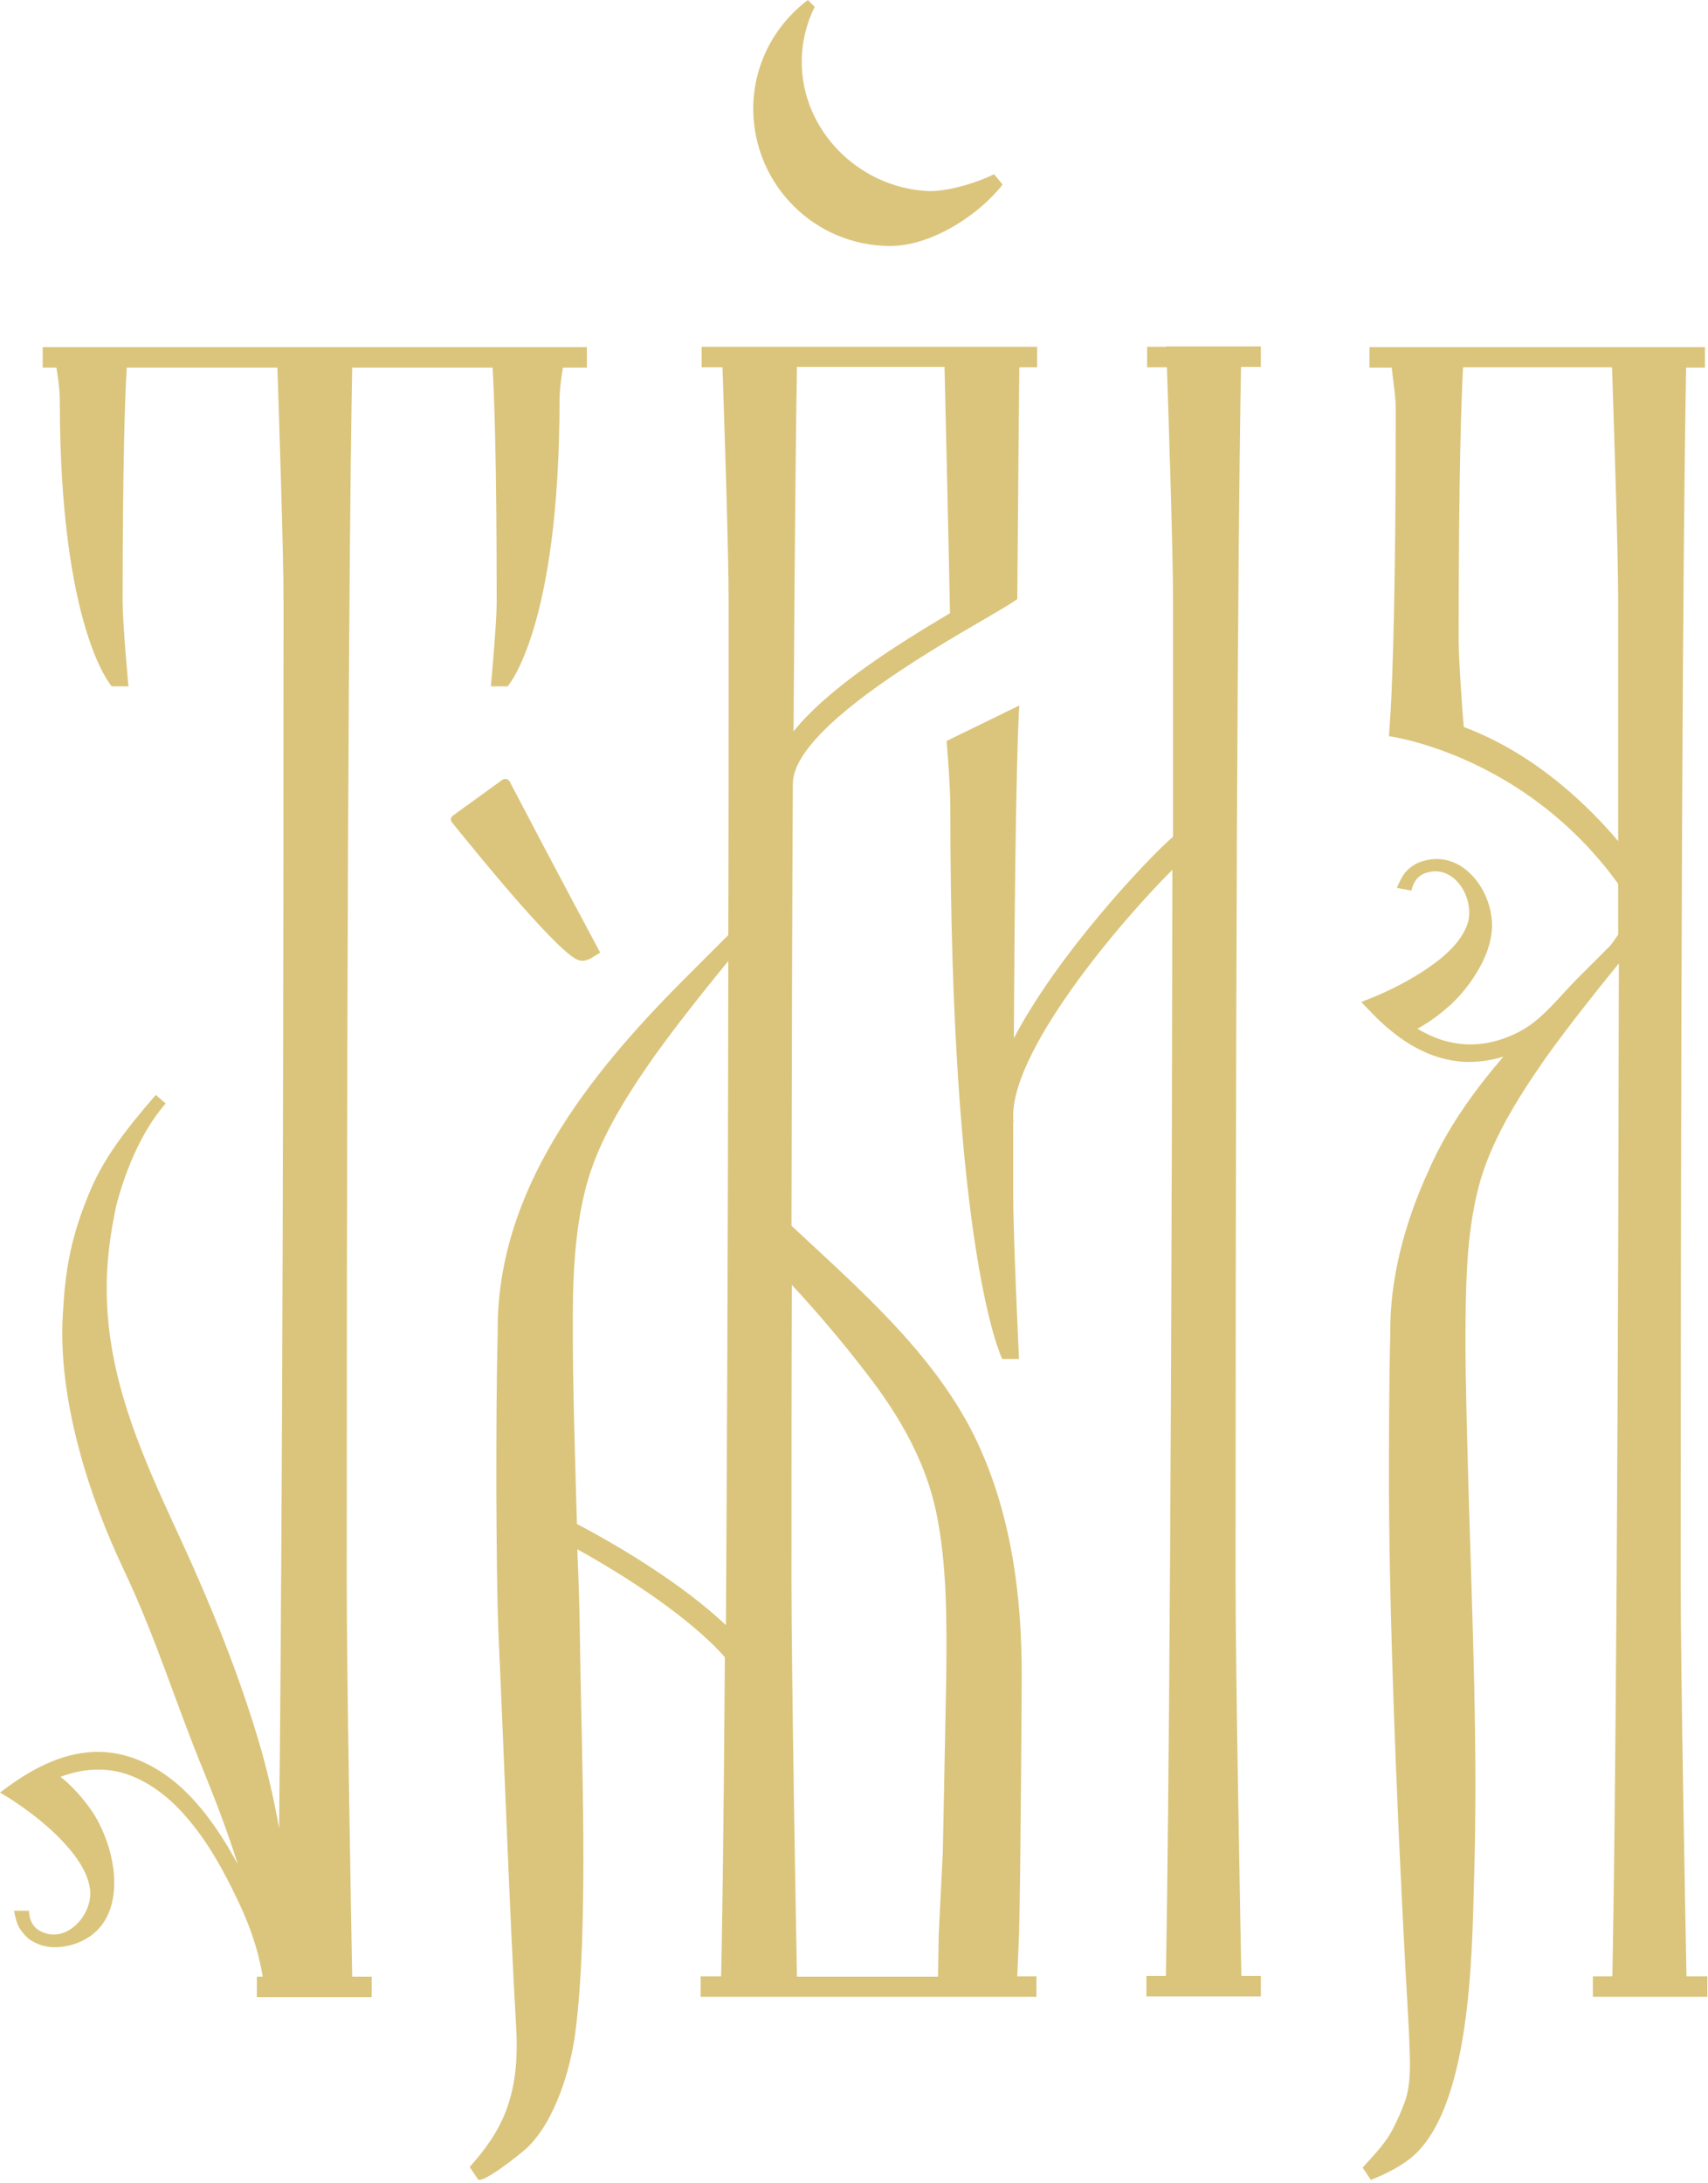
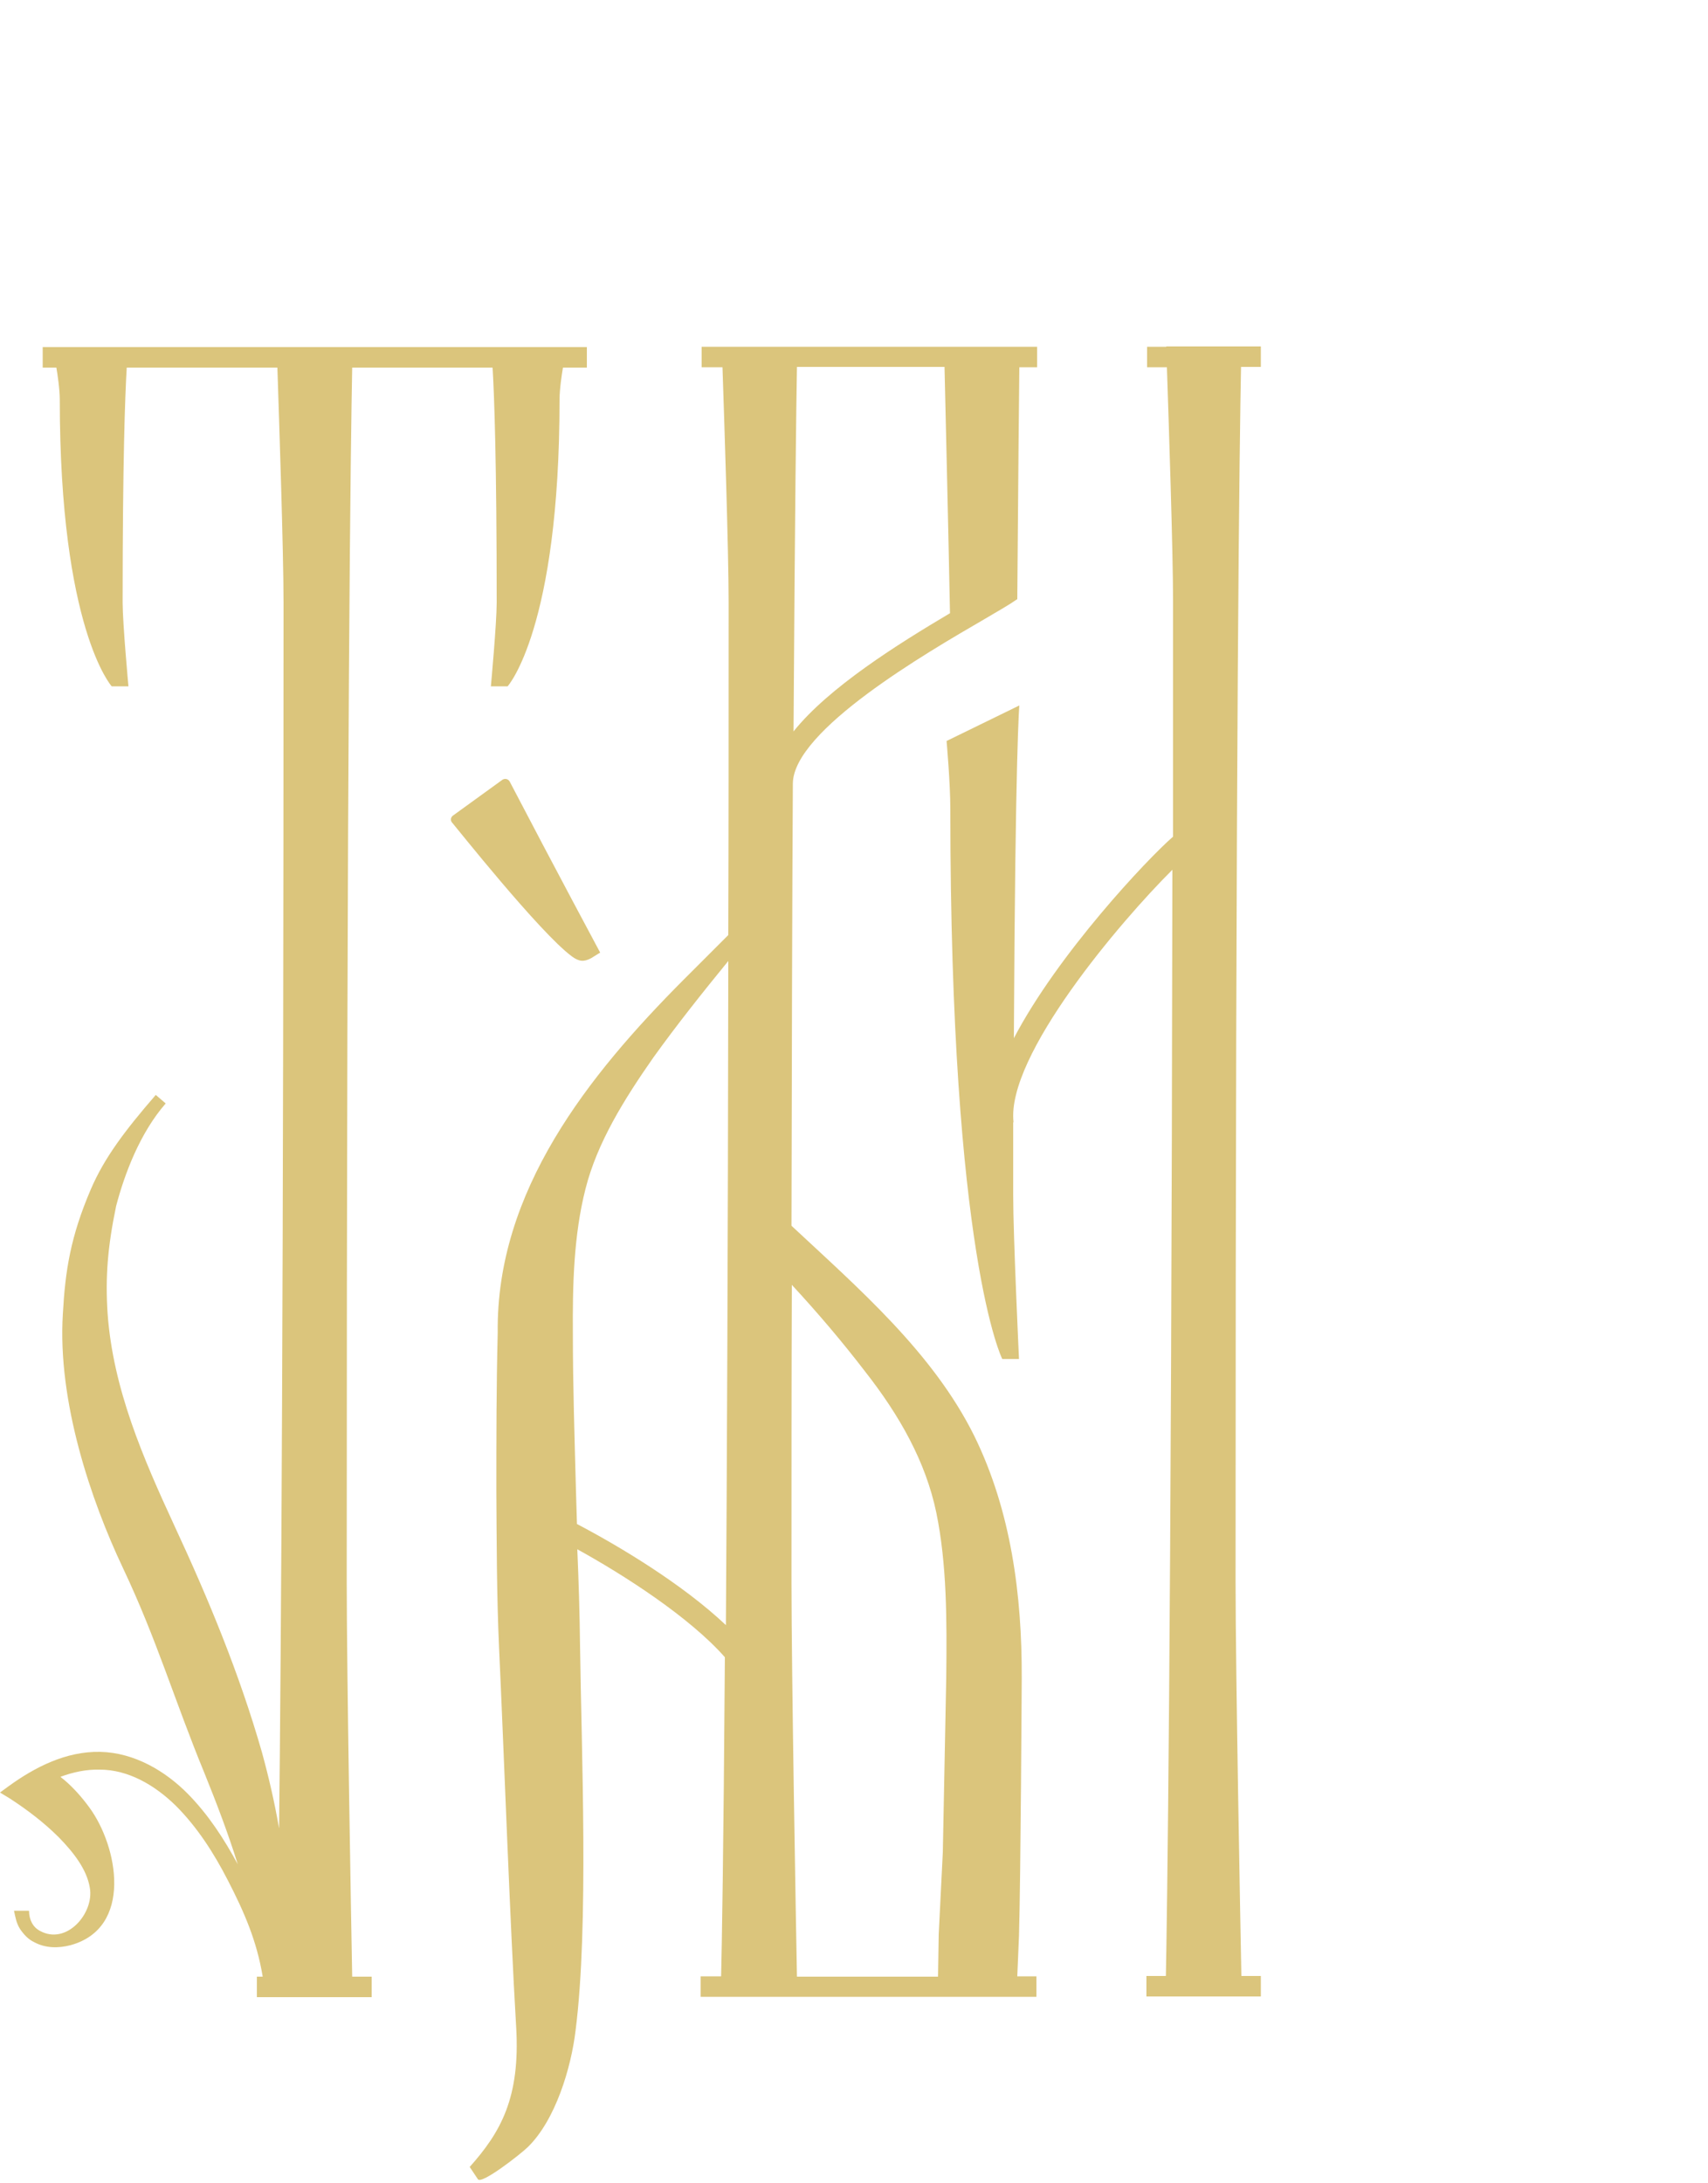
<svg xmlns="http://www.w3.org/2000/svg" width="500" height="639" viewBox="0 0 500 639" fill="none">
  <path d="M167.394 279.941C169.504 281.5 170.9 281.6 173 280.5L175.694 278.841C175.694 278.841 162.494 254.241 149.294 228.941C148.894 228.041 147.894 227.741 147.094 228.241L132.594 238.741C131.894 239.241 131.794 240.241 132.394 240.841C133.294 241.841 158 273 167.394 279.941Z" fill="#DBC57C" />
-   <path d="M260.6 72C273 72 287 62.5 293.5 54L291 51C286.2 53.4 277.1 56.3 271.2 55.9C251.2 54.7 234.7 38.1 234.7 18.1C234.7 12.3 236.1 6.8 238.5 2L236.5 0C226.8 7.3 220.5 18.9 220.5 31.9C220.6 54.1 238.5 72 260.6 72Z" fill="#DBC57C" />
  <path d="M101.5 463.1C101.5 208.4 102.7 128 103.1 107.6H144.2C144.7 116 145.4 135.2 145.4 176.4C145.4 182.5 143.7 200.9 143.7 200.9H148.6C148.6 200.9 163.8 184.1 163.8 117C163.8 113.9 164.5 109.3 164.8 107.6H171.8V101.6H103.2H81.1H12.5V107.6H16.5C16.8 109.3 17.5 113.9 17.5 117C17.5 184.1 32.7 200.9 32.7 200.9H37.6C37.6 200.9 35.9 182.5 35.9 176.4C35.9 135.1 36.6 116 37.1 107.6H81.2C81.7 122.6 83 161.4 83 176.3C83 374.3 82.3 481.7 81.7 535.2C80.4 527.7 78.7 520.3 76.7 513C70.1 489.9 61 468 51.1 446.7C41.9 426.8 33.1 406.6 31.5 384.5C30.8 373.9 31.5 365 34 353C36.5 343.5 41 331.6 48.5 323L45.6 320.5C36.5 331 30.5 339 26.6 348.1C20.643 362 19.1 371.9 18.4 384.6C16.8 410.2 26.6 439.156 36 459C45.9 479.9 51.1 497.8 59.8 518.9C63.4 527.8 66.8 536.7 69.6 545.7C65.6 538.3 61 531.2 55 525.1C48.4 518.4 39.3 513 29.3 512.8C19.3 512.6 10.2 517.3 2.6 522.8L0 524.7L2.8 526.4C7.9 529.7 12.9 533.5 17.2 537.8C21.4 542.1 25.4 547.1 26.3 552.6C27.6 560 19.5 569.5 11.7 565.2C9.6 564.1 8.5 561.9 8.5 559.3H4.1C4.5 561.2 4.8 563 5.9 564.7C7 566.3 8.3 567.7 10 568.5C13.3 570.3 17.1 570.3 20.6 569.4C39 564.4 34.6 540.5 26.1 529C23.9 526 21.5 523.3 18.8 521C18.4 520.7 18 520.4 17.7 520.1C21.5 518.7 25.3 517.9 29.2 518C37.5 518 45.3 522.5 51.5 528.6C57.7 534.8 62.6 542.4 66.7 550.4C71.5 559.7 75.2 568.2 76.9 578.6H75.2V584.6H108.8V578.6H103.1C102.8 562.9 101.5 489.5 101.5 463.1Z" fill="#DBC57C" />
  <path d="M341.4 101.5H335.8V107.5H341.6C342.1 122.5 343.4 161.3 343.4 176.2C343.4 200.5 343.4 223.3 343.4 244.9C336 251.3 309.7 279.2 296.8 303.9C297.2 219.3 298.4 206.5 298.4 206.5L277.1 216.9C277.1 216.9 278.2 229.2 278.2 236.8C278.2 367.9 293.4 397.8 293.4 397.8H298.3C298.3 397.8 296.6 361.8 296.6 349.8C296.6 342.3 296.6 335.3 296.6 328.5H296.7C294.5 309 328.2 269.5 343.2 254.6C342.9 483.1 341.6 562.8 341.3 578.4H335.6V584.4H369.1V578.4H363.4C363.1 562.7 361.7 489.3 361.7 462.9C361.7 208.2 362.9 127.8 363.3 107.4H369.1V101.4H363.4H341.4V101.5Z" fill="#DBC57C" />
-   <path d="M493.7 578.6C493.4 562.9 492 489.5 492 463.1C492 208.4 493.2 128 493.6 107.6H499.1V101.6H493.7H471.6H428.6H406.5H400.9V107.6H407.4C407.9 111.7 408.6 116.9 408.6 119.3C408.6 171.5 407.7 197.1 407.1 208.2L406.6 215.5C406.6 215.5 446.1 220.6 473.7 258.7C473.7 263.7 473.7 268.7 473.7 273.6C472.9 274.7 472.2 275.8 471.4 276.8L461.2 287C456.5 291.8 451.8 297.9 446 301.3C440 304.8 432.7 306.6 425.8 305.3C421.9 304.7 418.3 303.1 414.9 301.1C415.3 300.9 415.8 300.7 416.2 300.4C419.3 298.6 422.1 296.4 424.9 293.9C427.6 291.3 430 288.4 432.1 285C434.2 281.6 436 277.8 436.6 273.4C438.2 262.5 428.9 248.2 416.4 252.1C414.6 252.6 413 253.7 411.7 255C410.4 256.4 409.7 258.2 408.9 259.9L413.2 260.7C413.7 258.1 415.2 256.2 417.5 255.5C426 252.7 432.1 263.6 429.5 270.7C427.6 275.9 422.8 280.1 417.8 283.5C412.8 286.9 407.2 289.8 401.5 292.1L398.5 293.3L400.7 295.6C407.1 302.4 415.1 308.7 425 310.4C430.1 311.3 435.2 310.8 440.1 309.3C431.6 319.2 423.6 330.2 418.1 342.9C411.2 357.9 406.8 374.5 407 390.2C406.6 406 406.6 421.1 406.6 436.5C406.8 482.2 409.7 547.8 412.4 593.5C412.6 600.7 413.4 608.5 411.5 614.5C410.5 617.5 408 623.3 406 626.1C404 629 401.4 631.7 398.9 634.5L401.3 638.1C405 636.6 408.7 634.9 412.2 632.3C430.7 618.7 430.9 571.5 431.5 550.8C432.7 512.6 431 474.3 429.9 436.1C429.5 421 429 405.5 429 390.7C429.1 376.5 429.2 361.9 432.7 348C436.1 334.5 444 321.8 452.6 309.5C459.3 300.2 466.5 291.1 473.9 282C473.6 489.6 472.3 563.6 472 578.5H466.3V584.5H499.8V578.5H493.7V578.6ZM428.5 212.8C428 207 427 192.8 427 187.2C427 138.5 427.8 116.6 428.3 107.5H471.9C472.4 122.5 473.7 161.3 473.7 176.2C473.7 200.9 473.7 224.2 473.7 246.2C465.9 237 450.2 220.9 428.5 212.8Z" fill="#DBC57C" />
  <path d="M298.3 566.6C298.8 549.6 299.1 491.3 299.1 491.2C299.2 467 296 442.3 285.2 420.3C273.1 395.9 251.3 377.1 231.7 358.8C231.8 305.7 231.9 263.2 232.1 229.3C232.3 213.7 271.2 191.1 287.9 181.4C292.5 178.7 295.8 176.8 297.6 175.5C297.7 175.5 297.8 175.4 297.8 175.4C298.1 136.2 298.3 116.3 298.4 107.5H303.6V101.5H233.4H211.3H205.4V107.5H211.5C212 122.5 213.3 161.3 213.3 176.2C213.3 211.5 213.3 244 213.2 273.7L200.1 286.8C172.3 314.7 145.2 348.6 145.7 390.1C145.3 405.9 145.3 421 145.3 436.4C145.4 451.8 145.4 467.1 146.1 482.4C147.5 512.4 149.3 563.1 151.1 593.3C152.334 614 146.6 624.1 137.5 634.3L139.9 637.9C141 639.5 152.5 630.451 154.5 628.5C162.6 620.6 167.2 605.3 168.5 594.3C172.4 563.7 170.2 512.4 169.8 481.7C169.7 472.3 169.4 462.9 169 453.5C182.8 461.1 201.9 473.4 212.2 485.1C211.8 543.3 211.3 570.1 211.1 578.5H205.1V584.5H274.3H297.6H303.4V578.5H297.8L298.3 566.6ZM276.5 107.5C276.8 120.8 277.6 153.7 278.1 179.5C262.9 188.5 242.6 201.2 232.3 214.1C232.7 147.9 233.1 118.7 233.3 107.4H276.5V107.5ZM168.9 446.1C168.8 442.8 168.7 439.4 168.6 436.1C168.2 420.9 167.7 405.5 167.7 390.6C167.6 376.5 167.9 361.7 171.4 348C174.8 334.5 182.7 321.8 191.3 309.5C198.2 299.9 205.6 290.6 213.2 281.3C213.1 367.1 212.8 430.2 212.5 475.7C199.7 463.6 181.1 452.5 168.9 446.1ZM231.7 463.1C231.7 431.5 231.7 402.5 231.8 376.1C239.4 384.3 246.6 392.8 253.2 401.4C263.4 414.4 271 427.9 274.1 442.8C277.2 457.9 277.2 474.2 277 491.2L276 542.2L274.8 566.2L274.6 578.6H233.3C233 562.9 231.7 489.5 231.7 463.1Z" fill="#DBC57C" />
</svg>